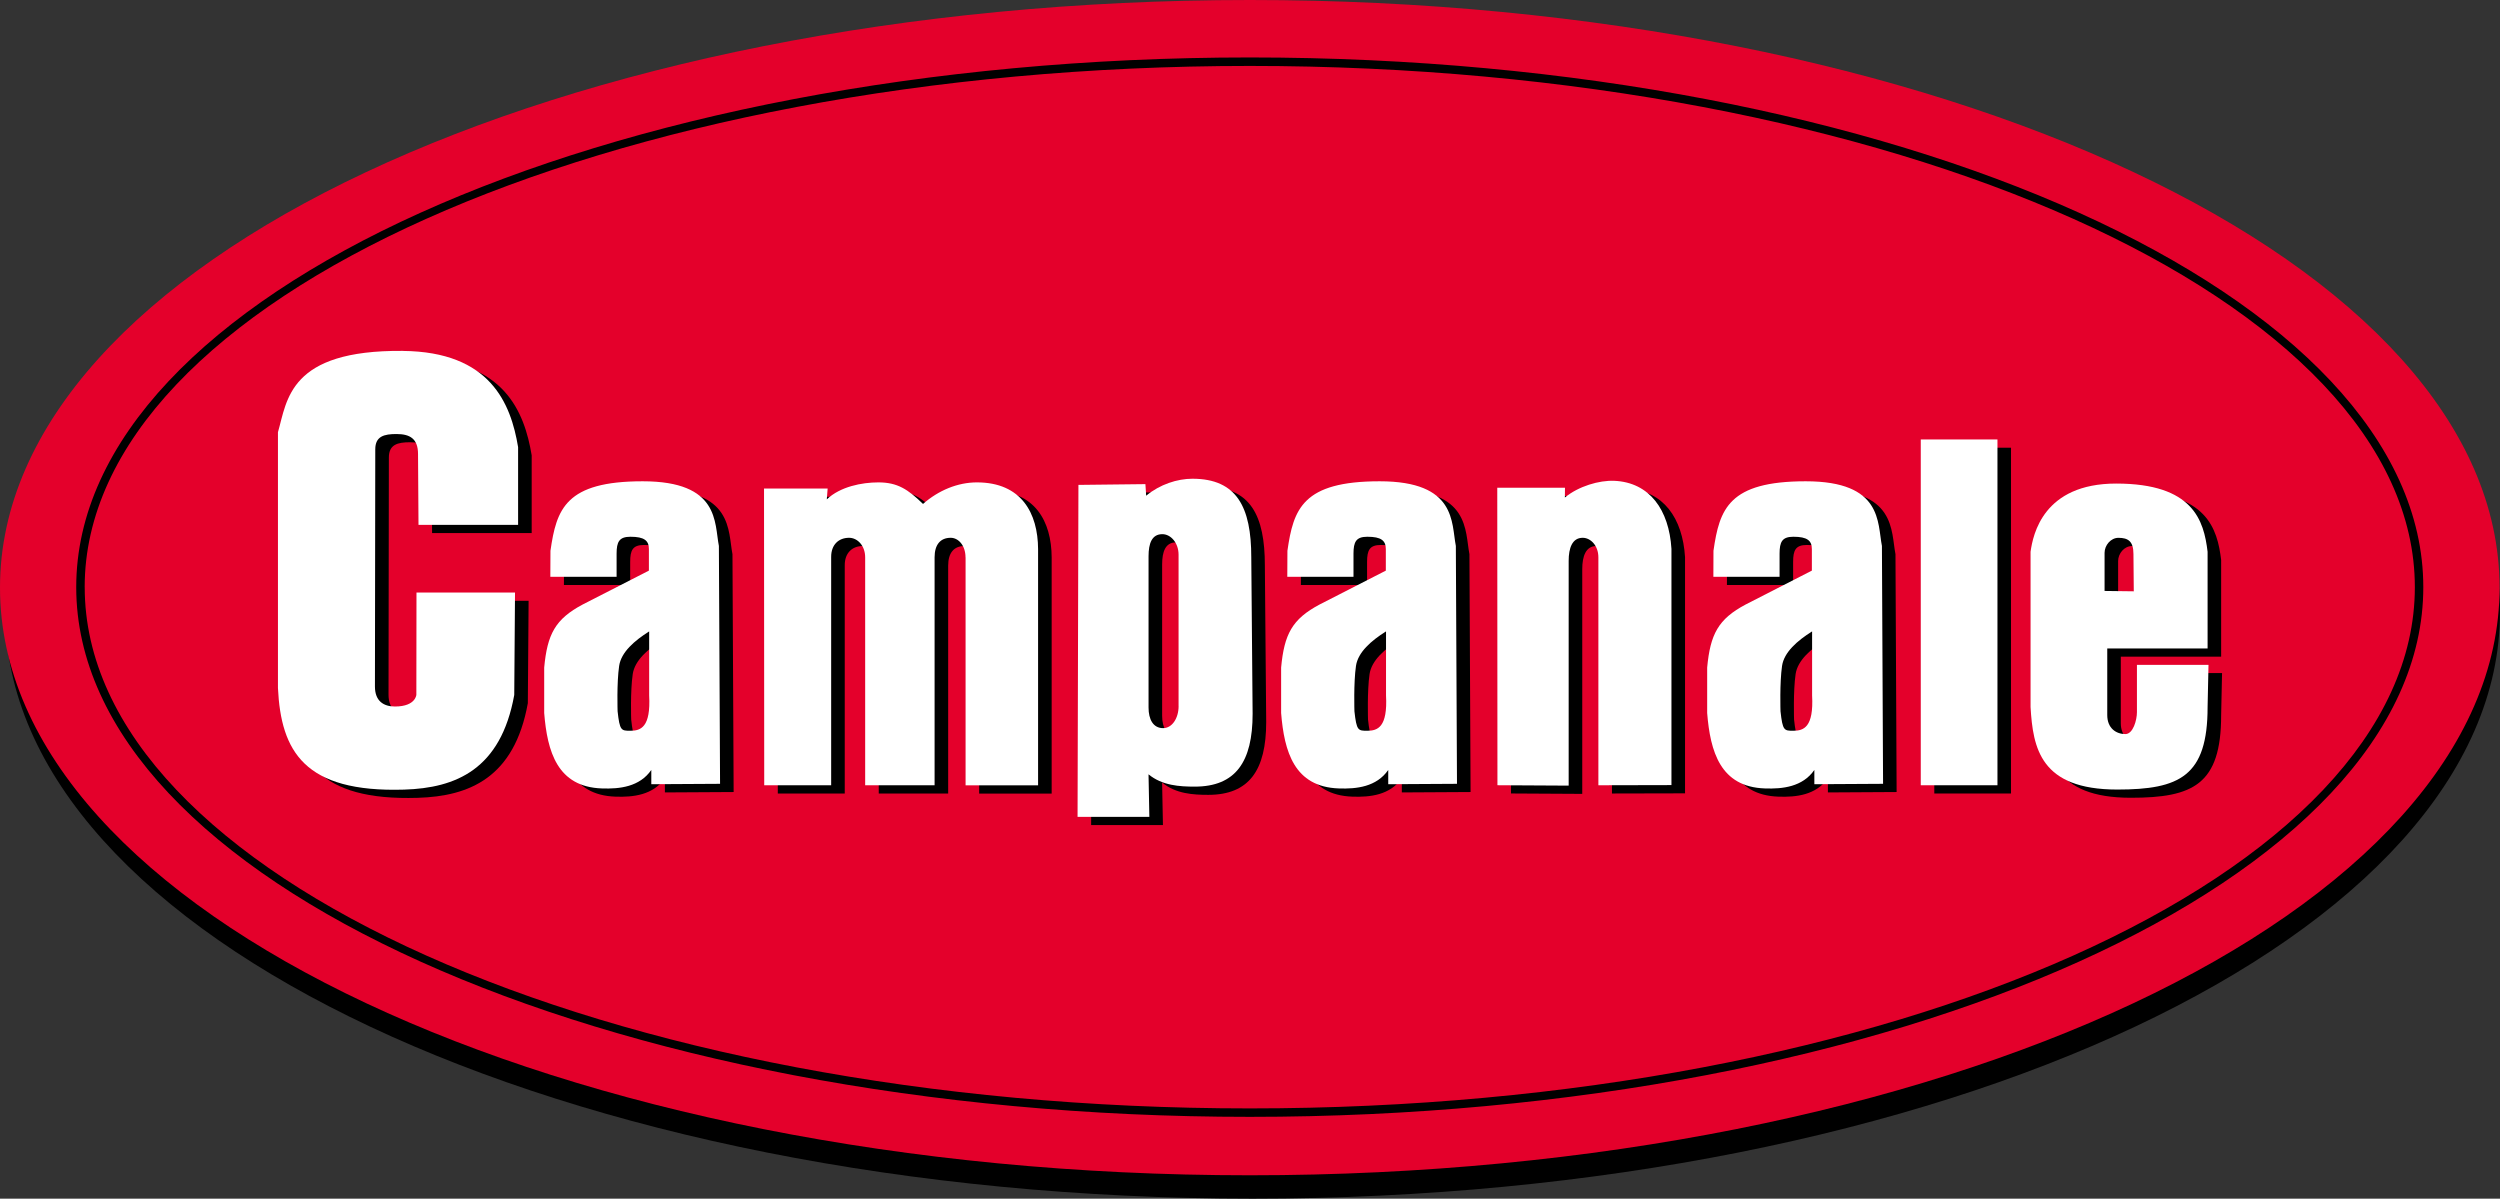
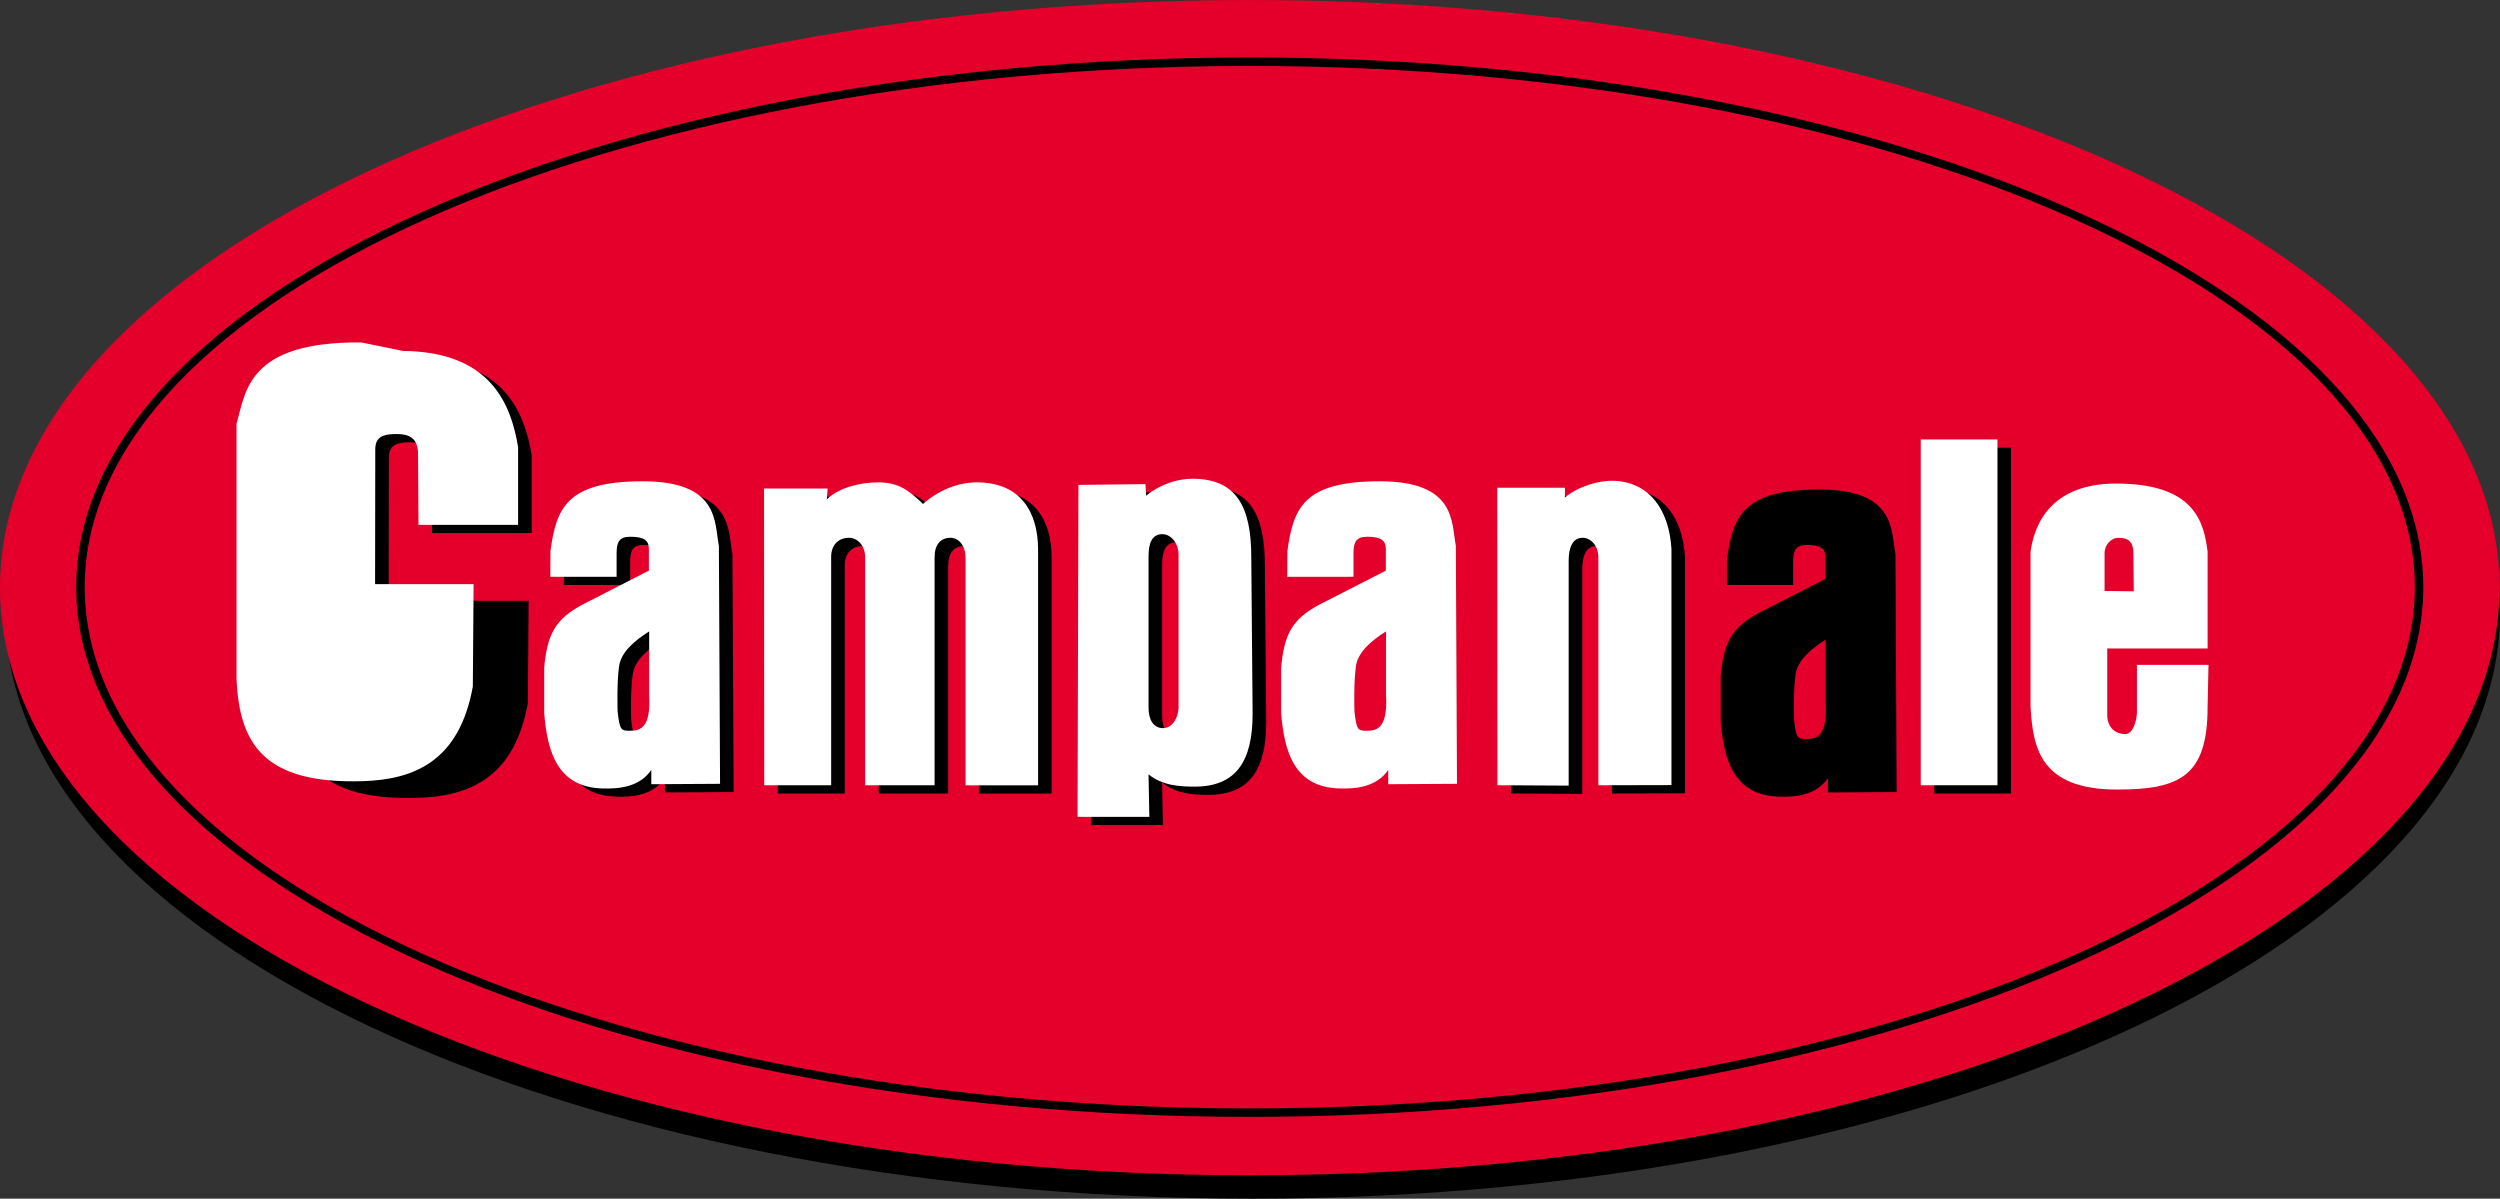
<svg xmlns="http://www.w3.org/2000/svg" id="a" viewBox="0 0 745.46 357.42">
  <rect x="0" y="0" width="745.46" height="357.42" fill="#333333" stroke="none" />
  <defs>
    <style>.b{fill:#fff;}.c{fill:#e4002b;}</style>
  </defs>
  <g>
    <path d="M373.52,357.42c205.42,0,371.94-78.3,371.94-174.88S578.93,7.65,373.52,7.65,1.57,85.95,1.57,182.54s166.53,174.88,371.94,174.88Z" />
    <path class="c" d="M372.67,350.45c205.82,0,372.66-78.46,372.66-175.23S578.48,0,372.67,0,0,78.45,0,175.22s166.85,175.23,372.67,175.23Z" />
    <path d="M22.73,175.09c0,87.08,156.98,157.94,349.93,157.94s349.93-70.86,349.93-157.94S565.61,17.13,372.67,17.13,22.73,87.99,22.73,175.09Zm2.52,0C25.26,89.39,181.1,19.66,372.67,19.66s347.4,69.73,347.4,155.43-155.85,155.42-347.4,155.42S25.26,260.78,25.26,175.09Z" />
  </g>
  <g>
    <g>
      <path d="M124.15,107.09c26.12,.23,32.23,15.67,34.39,28.69v23.18h-29.7l-.14-21.12c0-4.57-2.4-5.97-6.42-5.97-3.67,0-6.33,.64-6.33,4.56l-.1,70.72c0,4.4,2.64,5.97,5.97,5.97,6.47,0,6.38-3.83,6.38-3.45l.04-30.53h29.38l-.23,30.53c-3.99,22.24-17.43,27.76-32.82,28.23-29.84,.92-36.73-11.47-37.64-30.29v-76.28c2.76-9.56,3.22-24.55,37.23-24.25Z" />
      <path d="M197.62,190.72v19.08c.52,9.5-2.51,10.55-5.57,10.55-2.76,0-3.21,0-3.84-5.81,0,0-.29-8.43,.46-13.53,.6-4.09,4.55-7.51,8.96-10.29Zm-29.45-16.28h19.74v-6.89c0-3.51,.76-5.05,4.13-5.05,4.13,0,5.5,1.15,5.5,3.67v6.43l-19.74,10.1c-8.19,4.35-10.56,8.86-11.48,18.82v13.54c.92,11.48,3.9,22.04,17.21,22.49,5.25,.19,11.24-.46,14.73-5.51v4.25l20.5-.12-.35-70.93c-1.37-6.88,.28-19.28-22.72-19.28s-25.71,8.26-27.5,20.71l-.04,7.75Z" />
      <path d="M291.95,168.65c0-3.51-2.1-5.83-4.41-5.83-3.08,0-4.81,2.04-4.81,5.83v67.96h-20.7v-67.96c0-3.51-2.32-5.83-4.79-5.83-3.09,0-5.38,2.04-5.35,5.75v68.05h-19.96l-.06-88.48h18.97l-.25,3.22c4.02-3.8,10.44-5.06,15.38-5.06,5.71,0,8.84,2.08,13.31,6.43,4.63-4.07,10.35-6.43,16.07-6.43,13.29,0,18.19,9.19,18.24,19.89v70.44h-21.62v-67.96Z" />
      <path d="M355.49,212.98c0,3.64-1.93,6.59-4.61,6.59-2.99,0-4.35-2.63-4.35-6.13v-45.14c0-3.78,.97-6.57,4.11-6.57,2.52,0,4.84,2.61,4.84,6.11v45.14Zm-30.11,33.04h21.39l-.25-12.68c4.09,3.37,9.29,3.67,13.77,3.67,12.21,0,17.27-7.39,17.27-21.71l-.4-46.69c0-14.88-4.27-23.41-17.56-23.41-4.48,0-9.69,1.68-13.78,5.06l-.23-3.45-19.97,.23-.26,98.99Z" />
      <path d="M450.5,147.9h20.2l-.03,2.91c4.08-3.37,10.24-5.17,14.72-4.98,10.56,.46,16.35,8.67,17.06,20.29v70.44l-21.79,.05v-67.96c0-3.51-2.32-5.83-4.67-5.83-3.15,0-4.19,3.09-4.19,6.88v67.02l-21.24-.12-.05-88.71Z" />
      <path d="M576.78,133.5h22.87v103.11h-22.87v-103.11Z" />
-       <path d="M640.3,178.77l-8.71-.11v-11.36c0-2.24,1.84-4.48,4.13-4.48,2.91,0,4.48,1.05,4.48,4.82l.1,11.13Zm.94,21.92v14.11c0,2.39-1.15,6.54-3.45,6.54-2.76,0-5.4-1.74-5.4-5.67v-19.86h29.92v-28.83c-1.11-9.33-4.27-20.34-27.27-20.34-21.69,0-24.79,15.14-25.52,20.34v46.31c.73,12.19,2.87,24.59,25.86,24.59,18.59,0,26.93-3.97,26.93-24.59l.27-12.59h-21.35Z" />
-       <path d="M417.34,190.72v19.08c.52,9.5-2.51,10.55-5.57,10.55-2.75,0-3.21,0-3.85-5.81,0,0-.28-8.43,.46-13.53,.6-4.09,4.54-7.51,8.96-10.29Zm-29.44-16.28h19.74v-6.89c0-3.51,.76-5.05,4.13-5.05,4.13,0,5.51,1.15,5.51,3.67v6.43l-19.74,10.1c-8.2,4.35-10.56,8.86-11.48,18.82v13.54c.92,11.48,3.9,22.04,17.21,22.49,5.25,.19,11.25-.46,14.73-5.51v4.25l20.5-.12-.34-70.93c-1.37-6.88,.27-19.28-22.72-19.28s-25.71,8.26-27.5,20.71l-.04,7.75Z" />
      <path d="M544.38,190.72v19.08c.52,9.5-2.51,10.55-5.58,10.55-2.75,0-3.21,0-3.84-5.81,0,0-.28-8.43,.46-13.53,.6-4.09,4.55-7.51,8.96-10.29Zm-29.44-16.28h19.74v-6.89c0-3.51,.76-5.05,4.12-5.05,4.13,0,5.51,1.15,5.51,3.67v6.43l-19.74,10.1c-8.19,4.35-10.56,8.86-11.48,18.82v13.54c.92,11.48,3.91,22.04,17.22,22.49,5.25,.19,11.25-.46,14.74-5.51v4.25l20.49-.12-.34-70.93c-1.38-6.88,.27-19.28-22.72-19.28s-25.71,8.26-27.51,20.71l-.03,7.75Z" />
    </g>
    <g>
-       <path class="b" d="M120.1,104.64c26.12,.23,32.23,15.67,34.39,28.69v23.18h-29.7l-.14-21.12c0-4.57-2.4-5.97-6.42-5.97-3.67,0-6.33,.64-6.33,4.56l-.1,70.72c0,4.4,2.64,5.97,5.97,5.97,6.47,0,6.38-3.83,6.38-3.45l.04-30.53h29.38l-.23,30.53c-3.99,22.24-17.43,27.76-32.82,28.23-29.84,.92-36.73-11.47-37.64-30.29v-76.28c2.76-9.56,3.22-24.55,37.23-24.25Z" />
+       <path class="b" d="M120.1,104.64c26.12,.23,32.23,15.67,34.39,28.69v23.18h-29.7l-.14-21.12c0-4.57-2.4-5.97-6.42-5.97-3.67,0-6.33,.64-6.33,4.56l-.1,70.72l.04-30.53h29.38l-.23,30.53c-3.99,22.24-17.43,27.76-32.82,28.23-29.84,.92-36.73-11.47-37.64-30.29v-76.28c2.76-9.56,3.22-24.55,37.23-24.25Z" />
      <path class="b" d="M193.57,188.27v19.08c.52,9.5-2.51,10.55-5.57,10.55-2.76,0-3.21,0-3.84-5.81,0,0-.29-8.43,.46-13.53,.6-4.09,4.55-7.51,8.96-10.29Zm-29.45-16.28h19.74v-6.89c0-3.51,.76-5.05,4.13-5.05,4.13,0,5.5,1.15,5.5,3.67v6.43l-19.74,10.1c-8.19,4.35-10.56,8.86-11.48,18.82v13.54c.92,11.48,3.9,22.04,17.21,22.49,5.25,.19,11.24-.46,14.73-5.51v4.25l20.5-.12-.35-70.93c-1.37-6.88,.28-19.28-22.72-19.28s-25.71,8.26-27.5,20.71l-.04,7.75Z" />
      <path class="b" d="M287.9,166.19c0-3.51-2.1-5.83-4.41-5.83-3.08,0-4.81,2.04-4.81,5.83v67.96h-20.7v-67.96c0-3.51-2.32-5.83-4.79-5.83-3.09,0-5.38,2.04-5.35,5.75v68.05h-19.96l-.06-88.48h18.97l-.25,3.22c4.02-3.8,10.44-5.06,15.38-5.06,5.71,0,8.84,2.08,13.31,6.43,4.63-4.07,10.35-6.43,16.07-6.43,13.29,0,18.19,9.19,18.24,19.89v70.44h-21.62v-67.96Z" />
      <path class="b" d="M351.44,210.53c0,3.64-1.93,6.59-4.61,6.59-2.99,0-4.35-2.63-4.35-6.13v-45.14c0-3.78,.97-6.57,4.11-6.57,2.52,0,4.84,2.61,4.84,6.11v45.14Zm-30.11,33.04h21.39l-.25-12.68c4.09,3.37,9.29,3.67,13.77,3.67,12.21,0,17.27-7.39,17.27-21.71l-.4-46.69c0-14.88-4.27-23.41-17.56-23.41-4.48,0-9.69,1.68-13.78,5.06l-.23-3.45-19.97,.23-.26,98.99Z" />
      <path class="b" d="M446.45,145.44h20.2l-.03,2.91c4.08-3.37,10.24-5.17,14.72-4.98,10.56,.46,16.35,8.67,17.06,20.29v70.44l-21.79,.05v-67.96c0-3.51-2.32-5.83-4.67-5.83-3.15,0-4.19,3.09-4.19,6.88v67.02l-21.24-.12-.05-88.71Z" />
      <path class="b" d="M572.74,131.04h22.87v103.11h-22.87v-103.11Z" />
      <path class="b" d="M636.26,176.32l-8.71-.11v-11.36c0-2.24,1.84-4.48,4.13-4.48,2.91,0,4.48,1.05,4.48,4.82l.1,11.13Zm.94,21.92v14.11c0,2.39-1.15,6.54-3.45,6.54-2.76,0-5.4-1.74-5.4-5.67v-19.86h29.92v-28.83c-1.11-9.33-4.27-20.34-27.27-20.34-21.69,0-24.79,15.14-25.52,20.34v46.31c.73,12.19,2.87,24.59,25.86,24.59,18.59,0,26.93-3.97,26.93-24.59l.27-12.59h-21.35Z" />
      <path class="b" d="M413.29,188.27v19.08c.52,9.5-2.51,10.55-5.57,10.55-2.75,0-3.21,0-3.85-5.81,0,0-.28-8.43,.46-13.53,.6-4.09,4.54-7.51,8.96-10.29Zm-29.44-16.28h19.74v-6.89c0-3.51,.76-5.05,4.13-5.05,4.13,0,5.51,1.15,5.51,3.67v6.43l-19.74,10.1c-8.2,4.35-10.56,8.86-11.48,18.82v13.54c.92,11.48,3.9,22.04,17.21,22.49,5.25,.19,11.25-.46,14.73-5.51v4.25l20.5-.12-.34-70.93c-1.37-6.88,.27-19.28-22.72-19.28s-25.71,8.26-27.5,20.71l-.04,7.75Z" />
-       <path class="b" d="M540.34,188.27v19.08c.52,9.5-2.51,10.55-5.58,10.55-2.75,0-3.21,0-3.84-5.81,0,0-.28-8.43,.46-13.53,.6-4.09,4.55-7.51,8.96-10.29Zm-29.44-16.28h19.74v-6.89c0-3.51,.76-5.05,4.12-5.05,4.13,0,5.51,1.15,5.51,3.67v6.43l-19.74,10.1c-8.19,4.35-10.56,8.86-11.48,18.82v13.54c.92,11.48,3.91,22.04,17.22,22.49,5.25,.19,11.25-.46,14.74-5.51v4.25l20.49-.12-.34-70.93c-1.38-6.88,.27-19.28-22.72-19.28s-25.71,8.26-27.51,20.71l-.03,7.75Z" />
    </g>
  </g>
</svg>